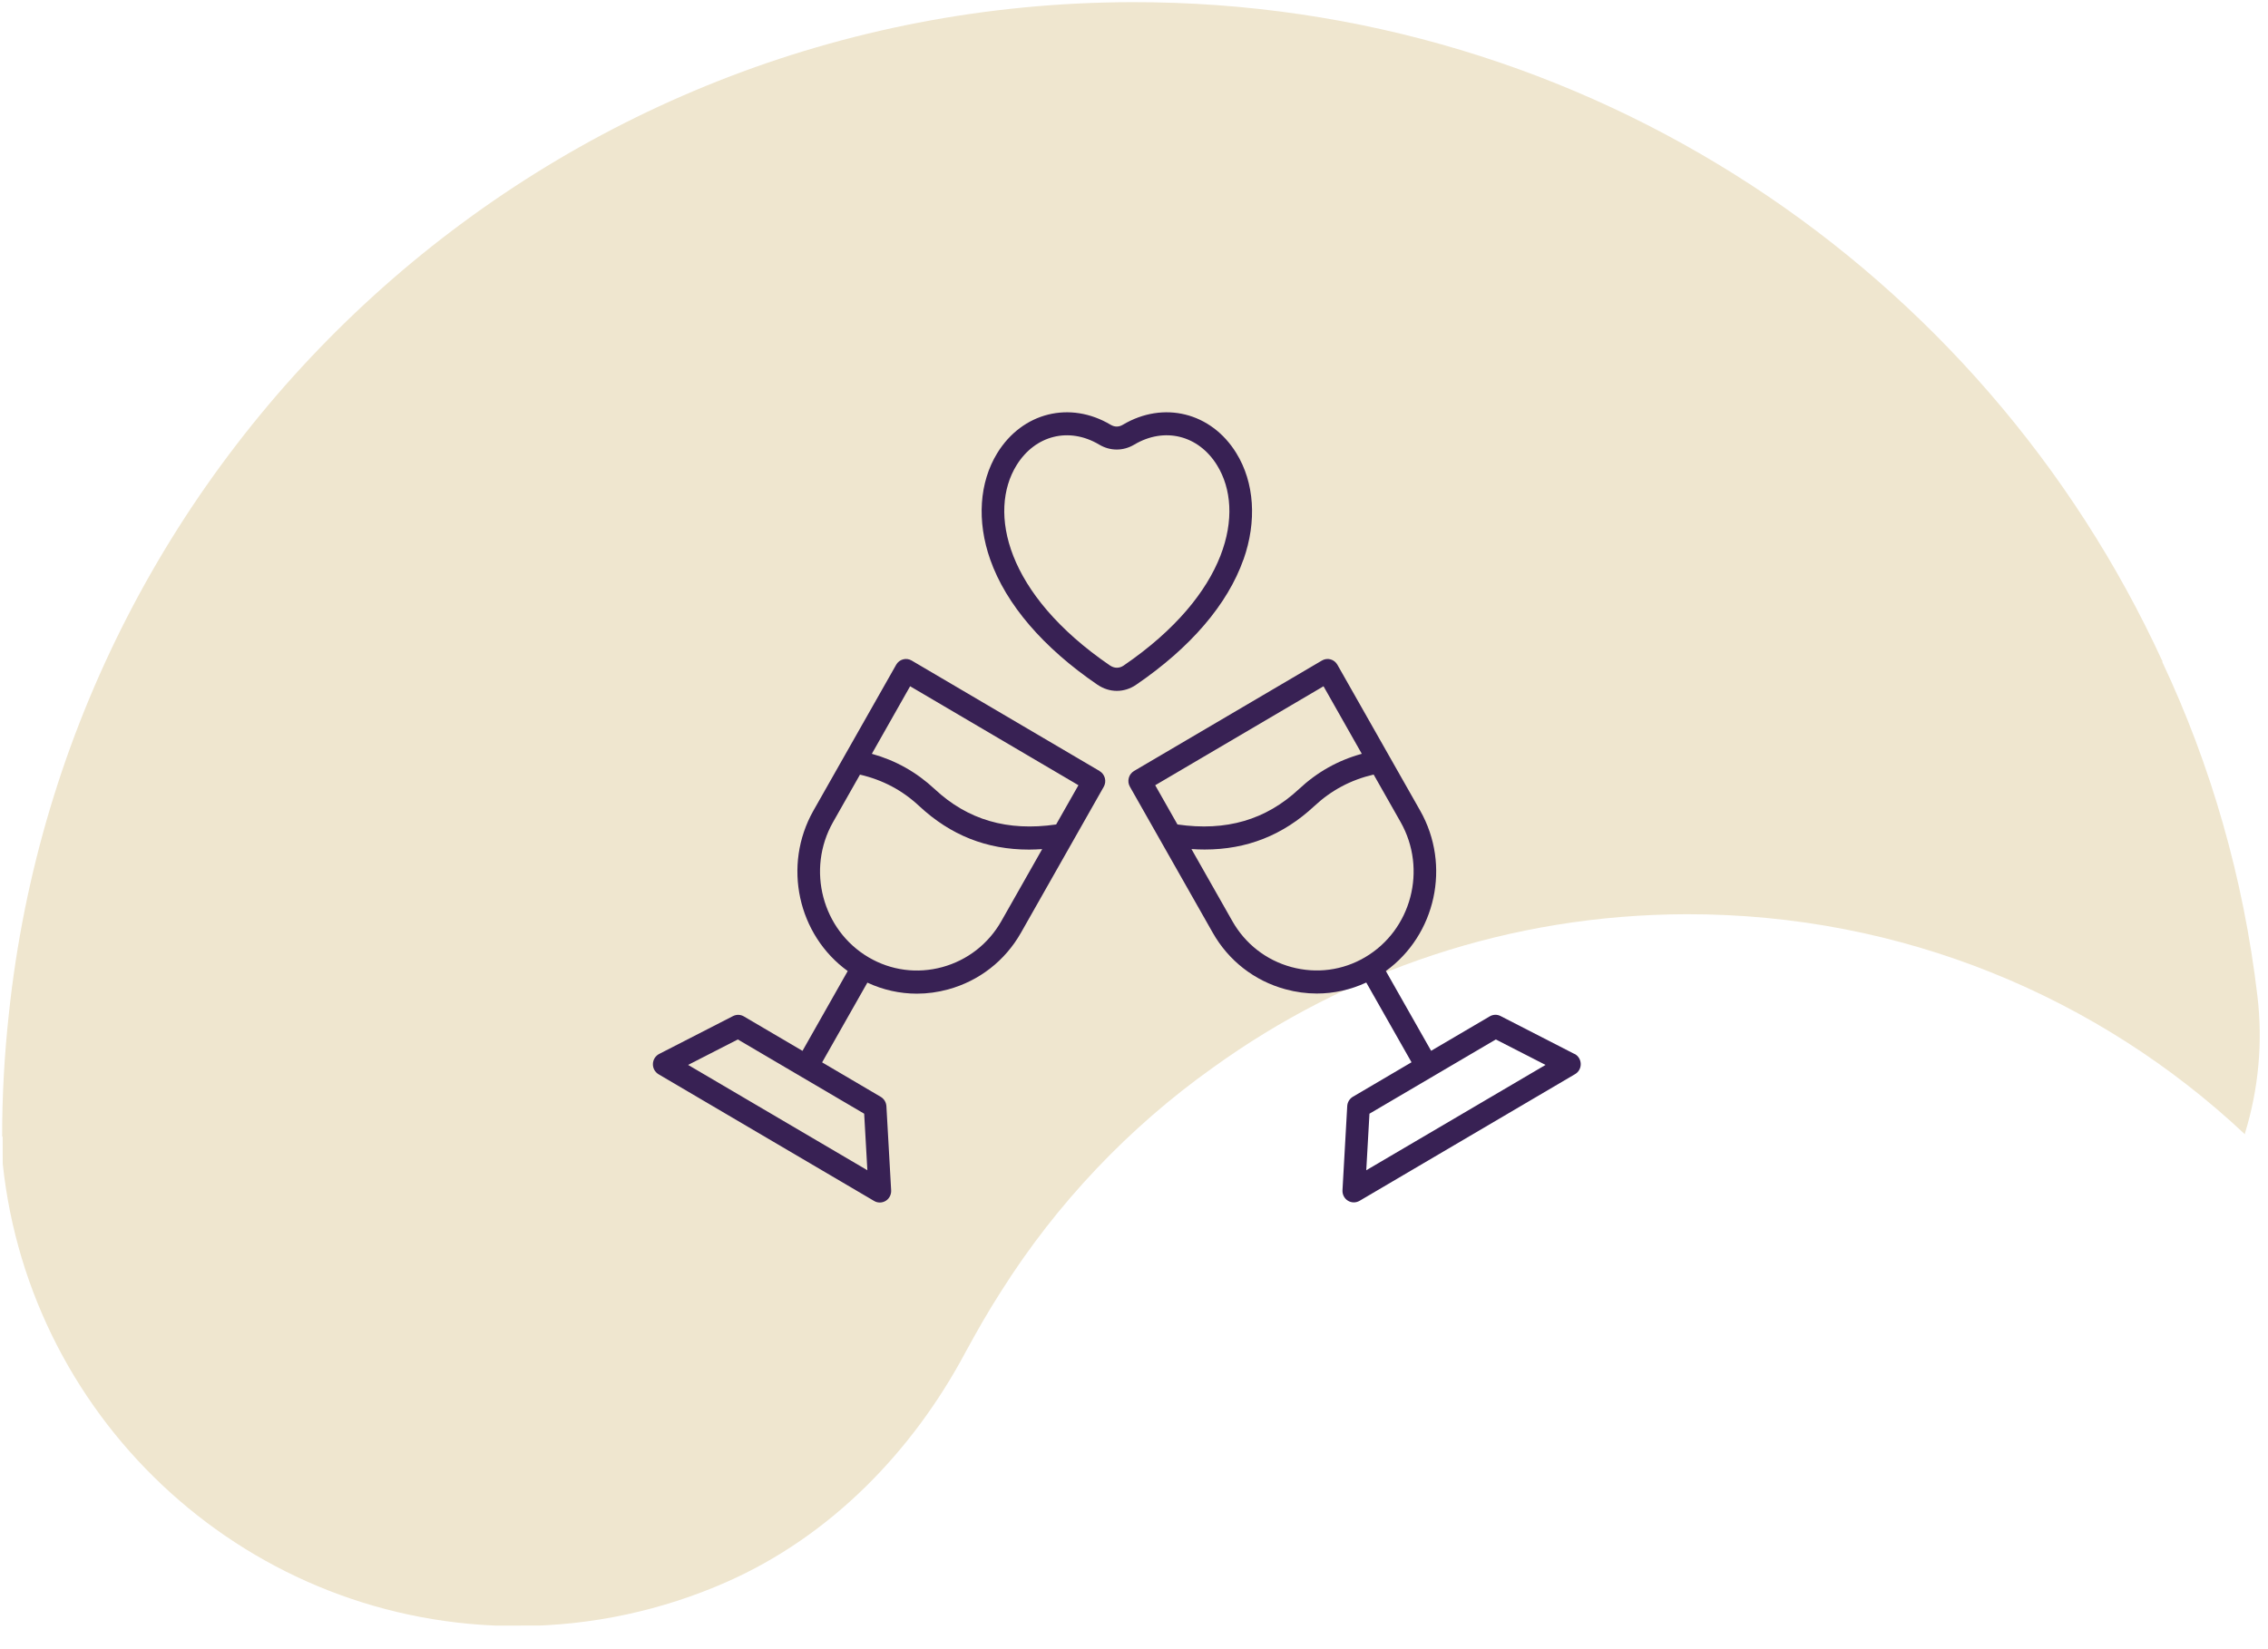
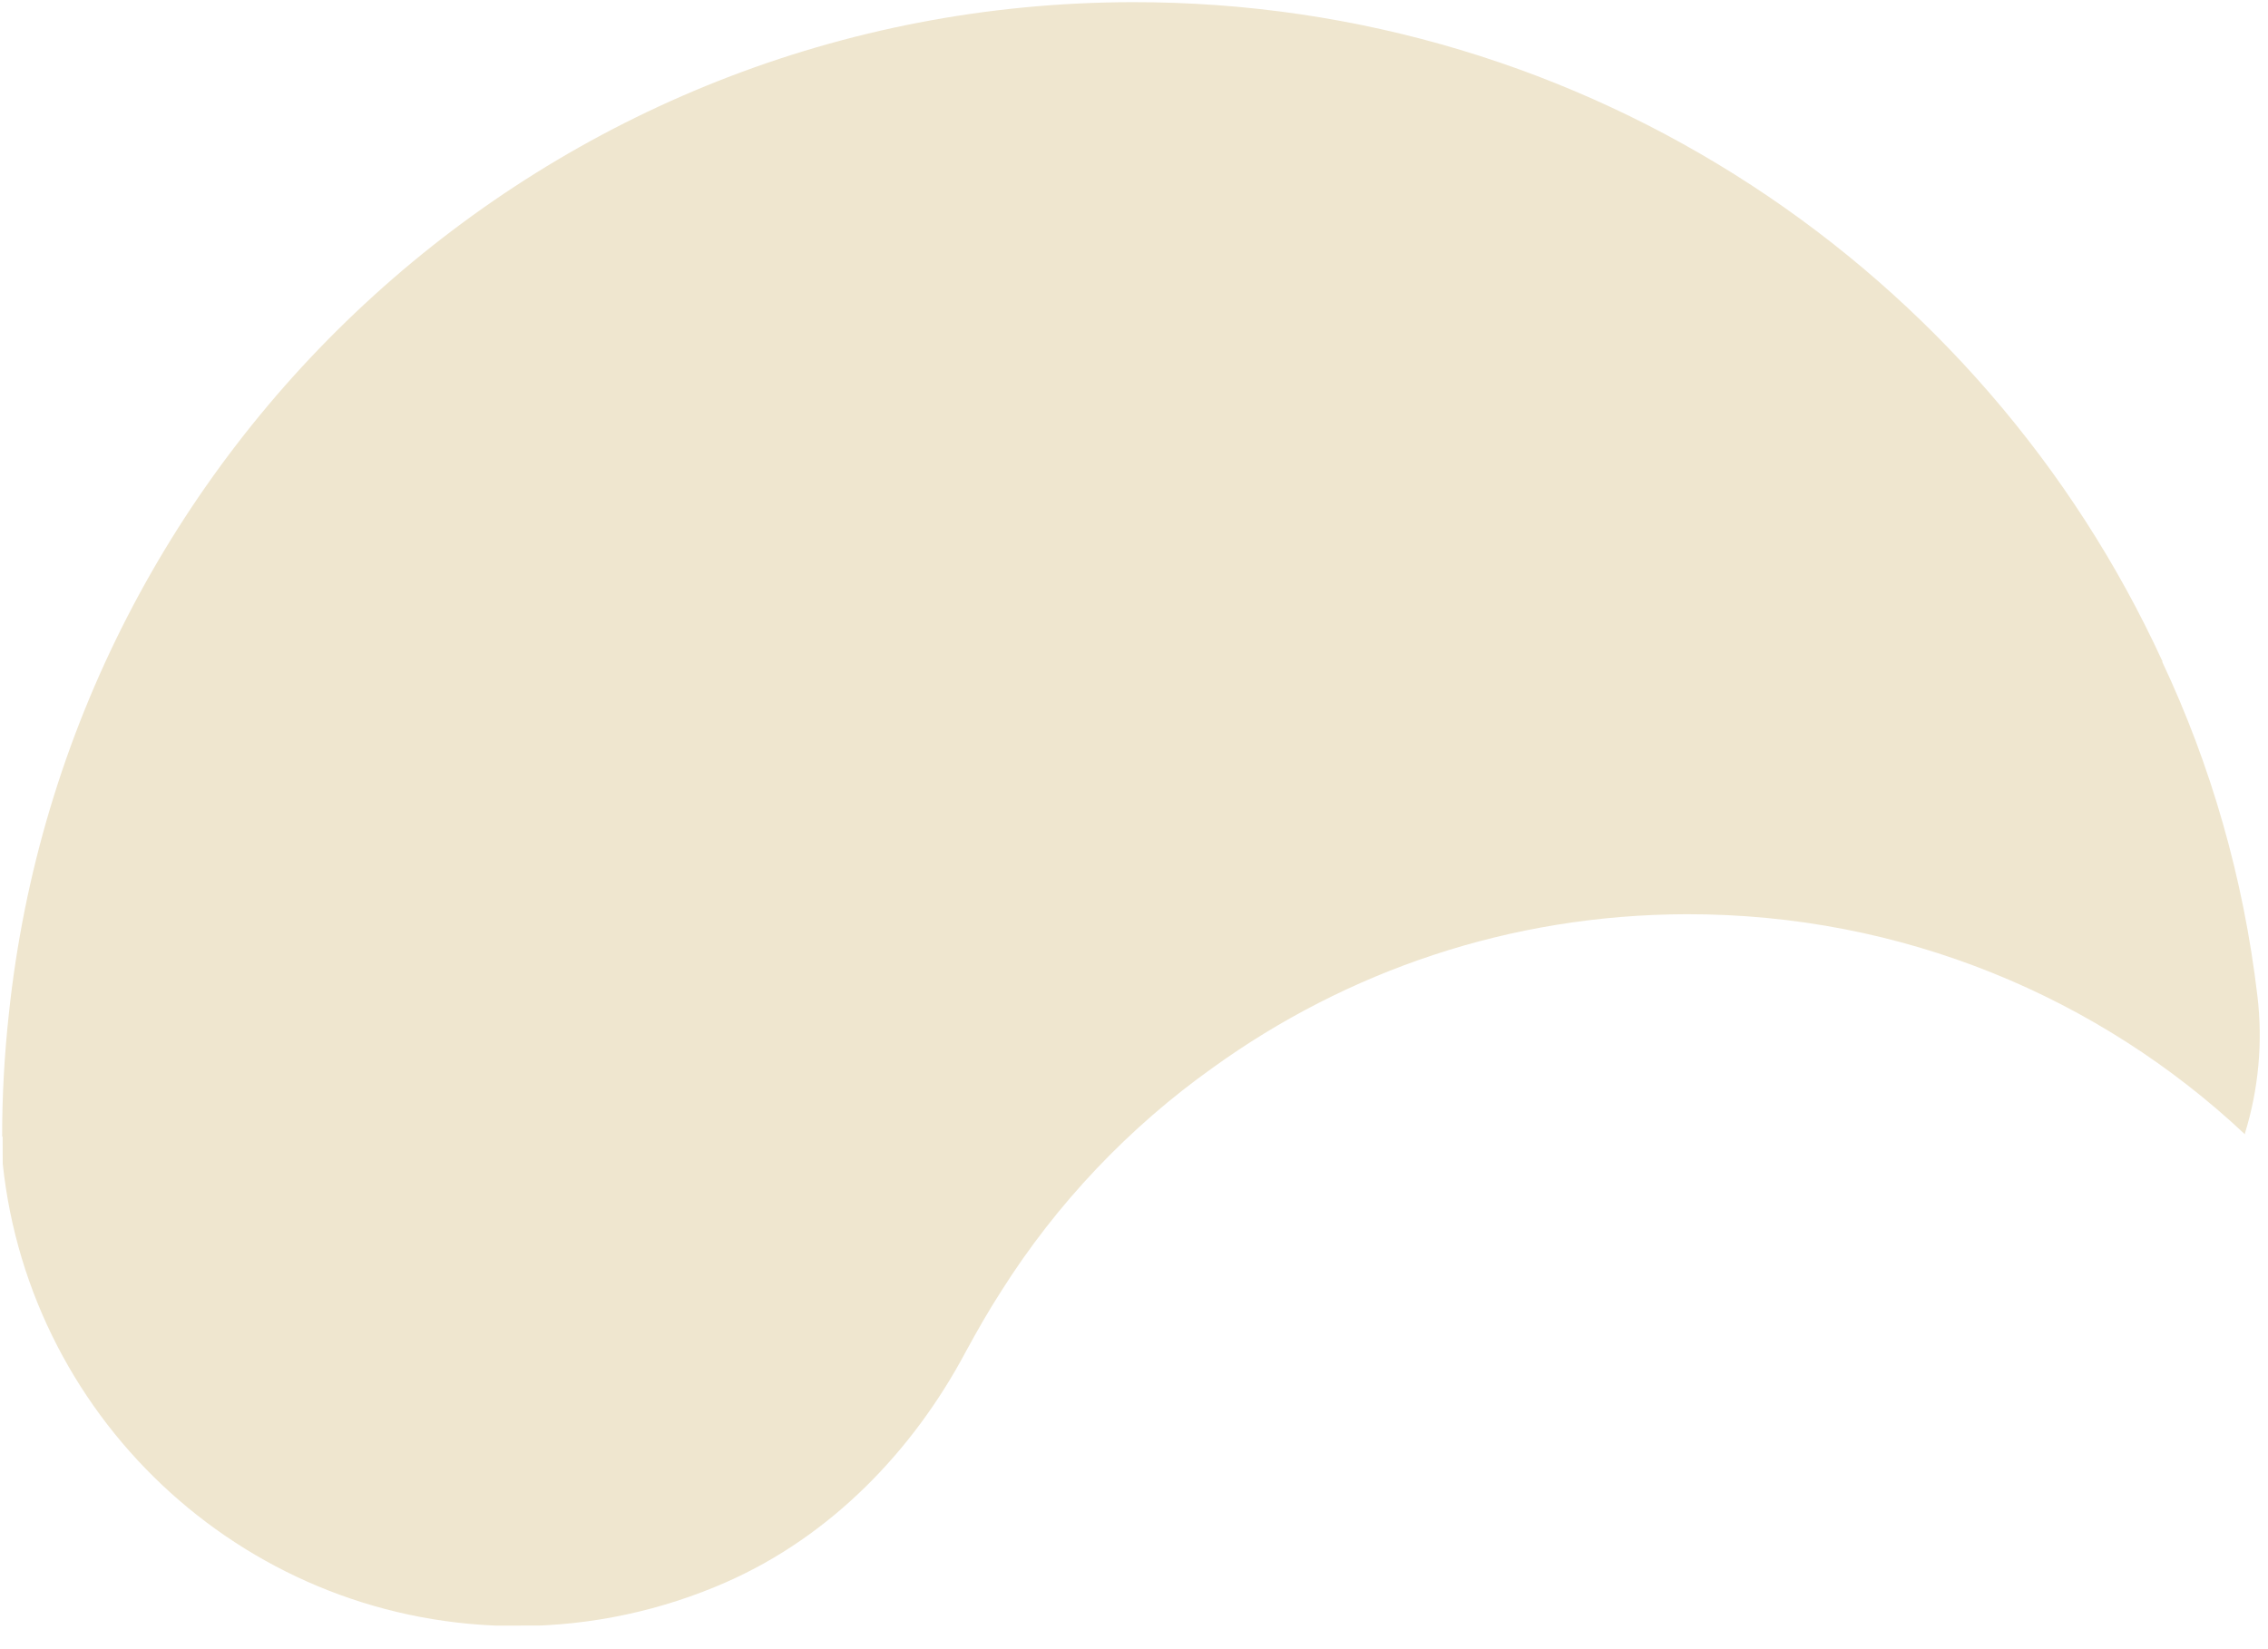
<svg xmlns="http://www.w3.org/2000/svg" width="66" height="48" viewBox="0 0 66 48" fill="none">
  <g clip-path="url(#clip0_136_3892)">
    <path d="M0.063 33.083C0.061 31.884 0.13 30.684 0.256 29.528C1.993 12.982 15.949 0.095 32.94 0.063C46.236 0.037 57.706 7.894 62.92 19.231C62.92 19.231 62.949 19.231 62.921 19.26C64.339 22.269 65.287 25.55 65.692 28.989C65.852 30.33 65.726 31.701 65.329 32.986C65.329 32.986 65.329 33.001 65.329 33.015C61.085 29.026 55.359 26.597 49.083 26.609C43.932 26.619 39.185 28.269 35.296 31.074C32.86 32.806 30.753 35.022 29.145 37.566C28.776 38.137 28.434 38.737 28.107 39.338C26.558 42.252 24.166 44.712 21.144 46.045C19.291 46.862 17.238 47.323 15.084 47.327C7.309 47.342 0.878 41.459 0.079 33.867L0.079 33.825C0.078 33.582 0.078 33.339 0.077 33.083L0.063 33.083Z" fill="#EFE6CF" />
-     <path d="M31.997 22.44L26.529 19.225C26.372 19.132 26.169 19.188 26.079 19.348L23.671 23.594C22.766 25.193 23.221 27.216 24.669 28.263L23.353 30.586L21.646 29.583C21.55 29.526 21.433 29.523 21.333 29.573L19.182 30.676C19.074 30.732 19.004 30.843 19 30.966C18.996 31.09 19.06 31.204 19.164 31.267L25.438 34.955C25.489 34.986 25.546 35 25.604 35C25.664 35 25.724 34.983 25.777 34.95C25.88 34.886 25.94 34.767 25.933 34.645L25.795 32.197C25.788 32.084 25.727 31.982 25.631 31.925L23.924 30.921L25.241 28.6C25.695 28.812 26.185 28.921 26.68 28.921C26.985 28.921 27.291 28.88 27.593 28.797C28.495 28.55 29.248 27.964 29.711 27.147L32.119 22.901C32.163 22.825 32.175 22.733 32.152 22.646C32.129 22.56 32.074 22.488 31.999 22.443L31.997 22.44ZM25.241 34.061L20.024 30.995L21.471 30.254L25.148 32.415L25.241 34.061ZM29.14 26.809C28.764 27.472 28.154 27.947 27.422 28.148C26.691 28.347 25.929 28.247 25.277 27.864C23.927 27.07 23.462 25.306 24.241 23.93L25.026 22.546C25.691 22.701 26.258 23.001 26.753 23.464C27.663 24.31 28.712 24.728 29.945 24.728C30.071 24.728 30.198 24.722 30.328 24.714L29.14 26.809ZM30.735 23.997H30.731C29.319 24.202 28.163 23.865 27.201 22.968C26.667 22.471 26.066 22.134 25.371 21.94L26.485 19.974L31.383 22.854L30.735 23.995L30.735 23.997ZM45.816 30.675L43.666 29.572C43.566 29.52 43.448 29.525 43.352 29.582L41.646 30.584L40.329 28.262C41.777 27.215 42.234 25.191 41.327 23.593L38.919 19.348C38.828 19.187 38.627 19.132 38.469 19.225L33.001 22.44C32.926 22.485 32.87 22.558 32.848 22.643C32.825 22.73 32.837 22.822 32.881 22.898L35.289 27.143C35.752 27.962 36.505 28.548 37.407 28.793C37.709 28.876 38.017 28.917 38.32 28.917C38.815 28.917 39.303 28.809 39.759 28.597L41.076 30.918L39.369 31.922C39.273 31.979 39.211 32.081 39.205 32.194L39.067 34.642C39.06 34.764 39.12 34.882 39.223 34.946C39.276 34.98 39.336 34.996 39.397 34.996C39.454 34.996 39.51 34.981 39.562 34.952L45.836 31.263C45.941 31.202 46.004 31.087 46 30.963C45.996 30.839 45.927 30.727 45.818 30.673L45.816 30.675ZM38.515 19.974L39.629 21.94C38.933 22.132 38.331 22.471 37.799 22.968C36.837 23.864 35.681 24.201 34.269 23.997H34.265L33.617 22.855L38.514 19.975L38.515 19.974ZM37.578 28.146C36.846 27.947 36.236 27.471 35.861 26.808L34.672 24.712C34.802 24.721 34.929 24.726 35.055 24.726C36.287 24.726 37.337 24.309 38.247 23.462C38.742 23.001 39.308 22.699 39.974 22.544L40.759 23.928C41.538 25.304 41.075 27.068 39.724 27.862C39.073 28.245 38.311 28.345 37.578 28.146ZM39.759 34.061L39.852 32.415L43.529 30.254L44.976 30.995L39.759 34.061ZM36.186 16.287C36.58 15.172 36.505 14.043 35.978 13.189C35.249 12.004 33.859 11.658 32.673 12.364C32.558 12.432 32.437 12.432 32.322 12.364C31.137 11.658 29.75 12.004 29.022 13.186C28.497 14.04 28.422 15.169 28.816 16.286C29.276 17.592 30.358 18.852 31.94 19.932H31.942C32.114 20.049 32.308 20.108 32.501 20.108C32.695 20.108 32.889 20.049 33.061 19.931C34.644 18.851 35.724 17.59 36.185 16.285L36.186 16.287ZM32.308 19.374C29.252 17.288 28.753 14.889 29.581 13.543C30.122 12.666 31.111 12.419 31.988 12.941C32.307 13.132 32.687 13.132 33.007 12.941C33.886 12.418 34.879 12.666 35.419 13.544C36.248 14.891 35.748 17.288 32.696 19.373C32.575 19.455 32.43 19.455 32.308 19.373V19.374Z" fill="#382154" />
  </g>
  <defs>
    <clipPath id="clip0_136_3892">
      <rect width="65.709" height="47.216" fill="white" transform="translate(65.799 47.216) rotate(179.89)" />
    </clipPath>
  </defs>
</svg>